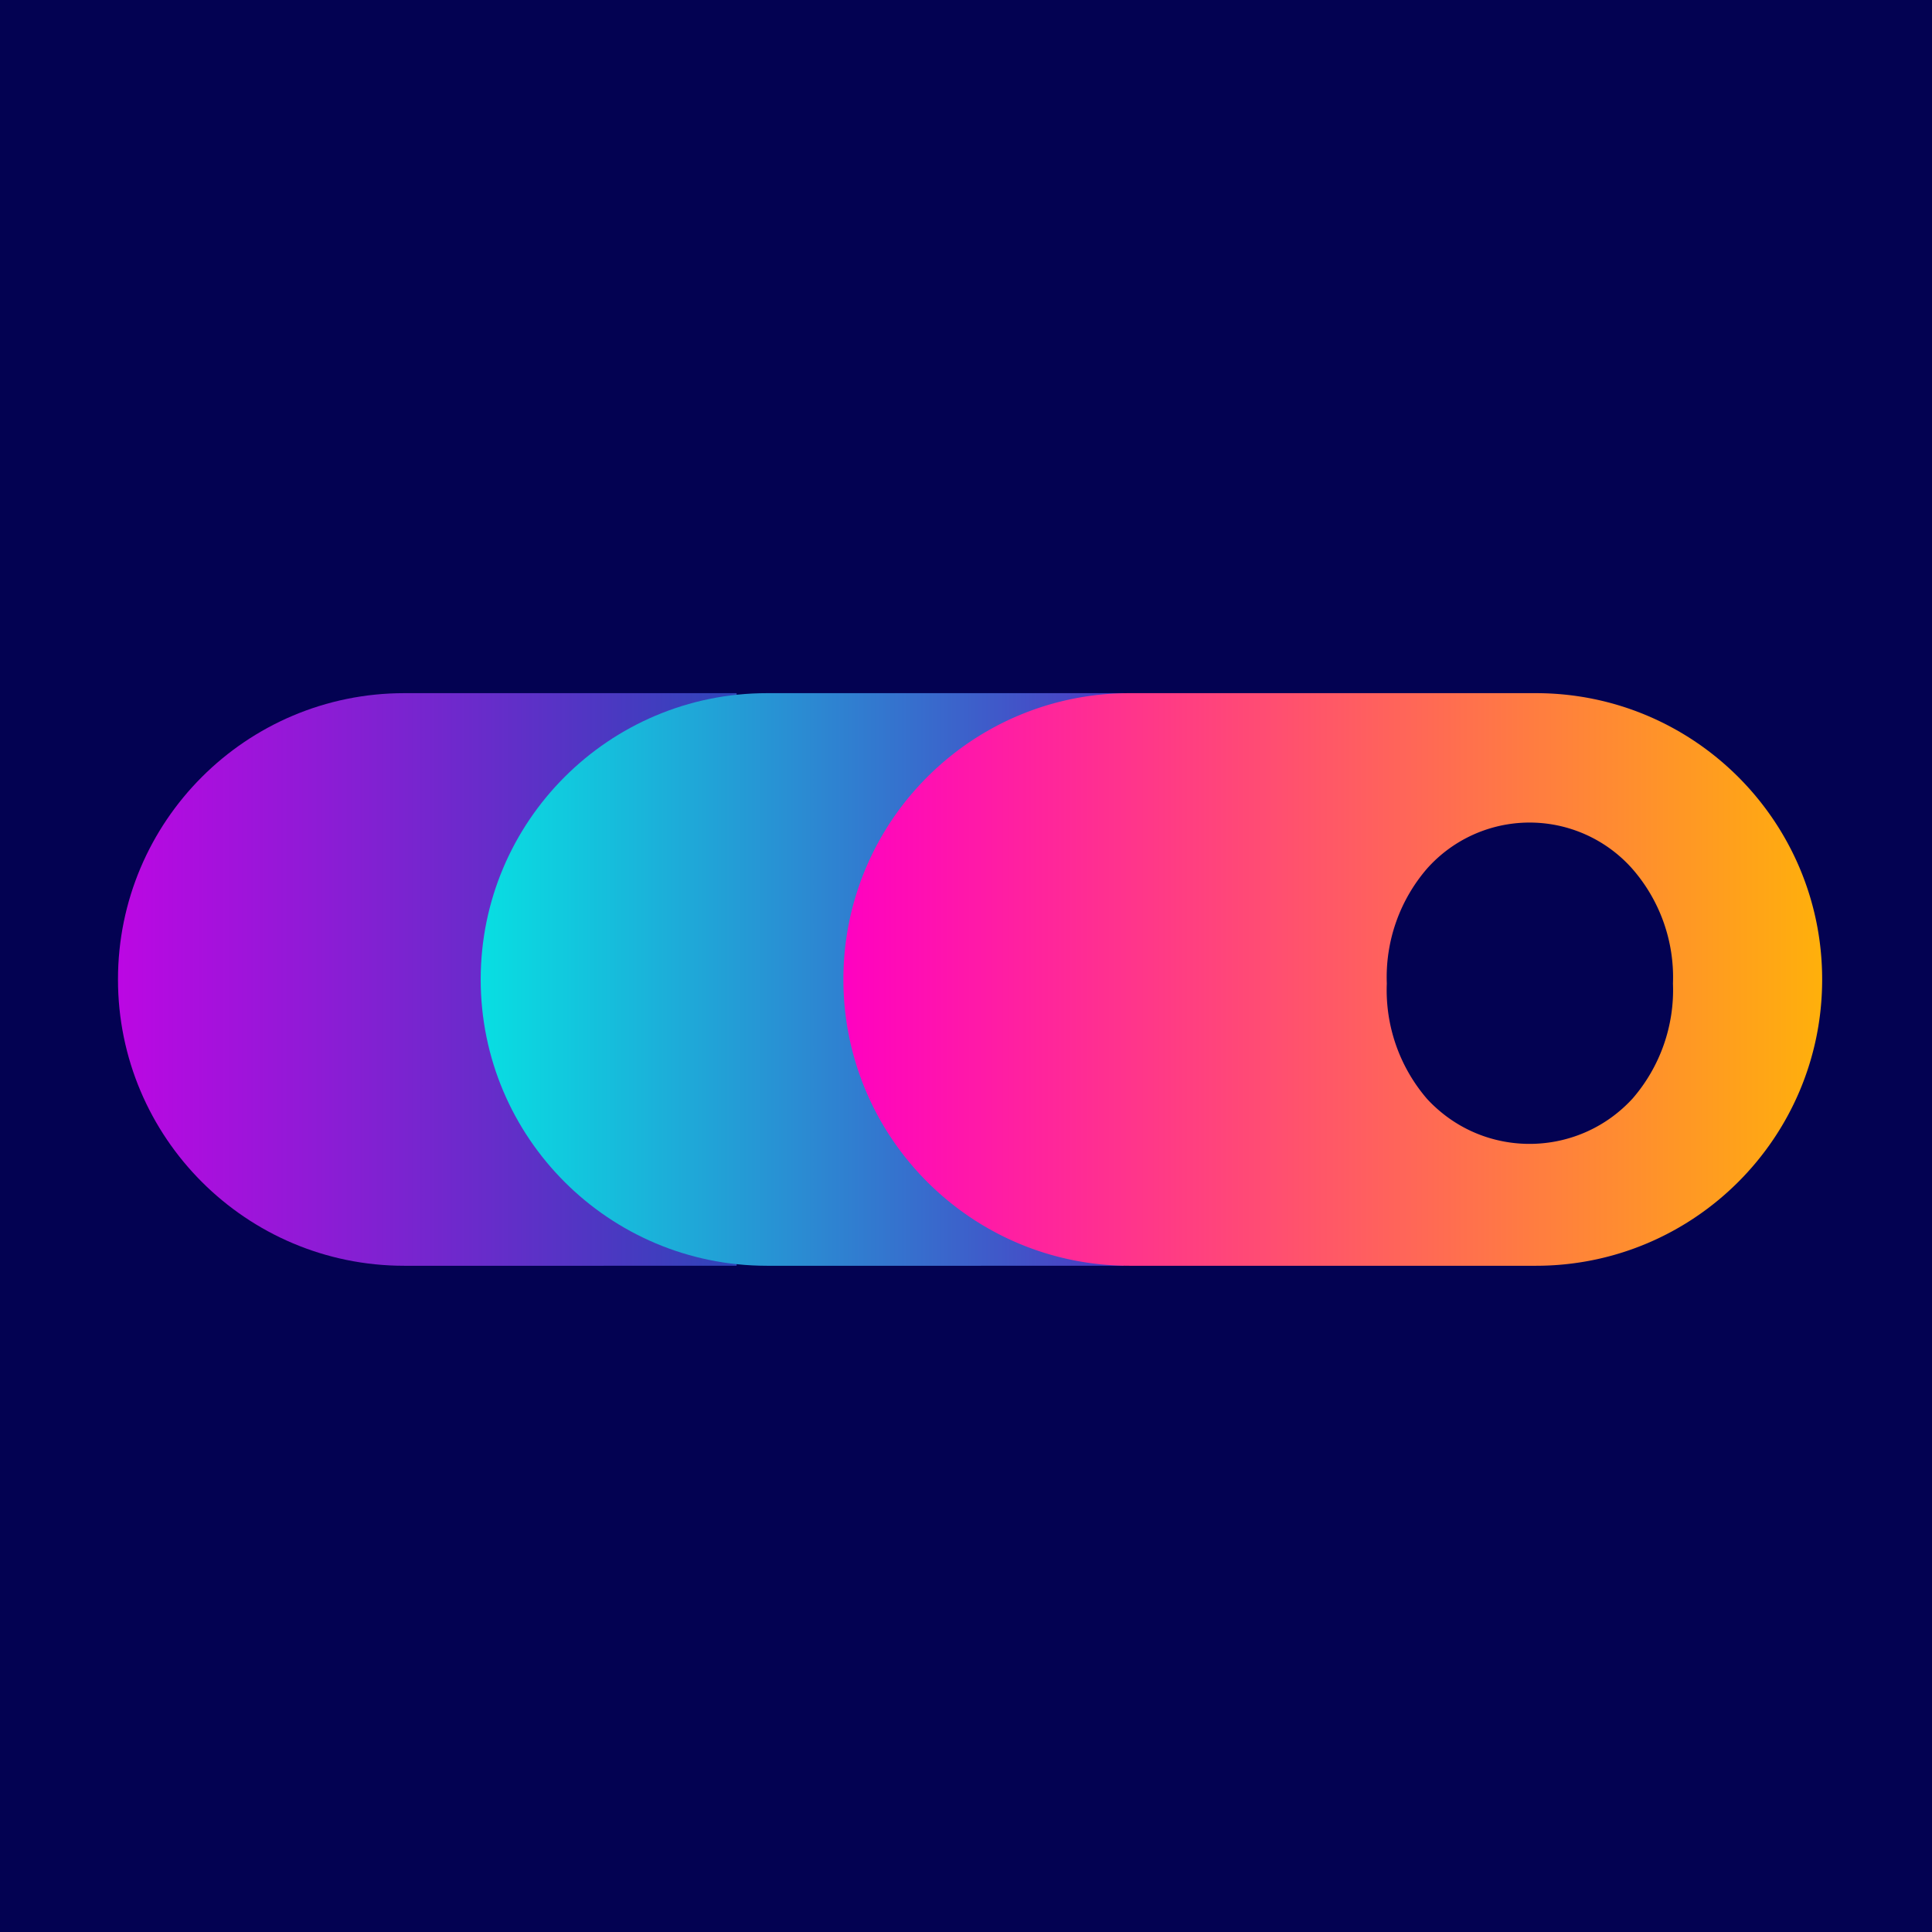
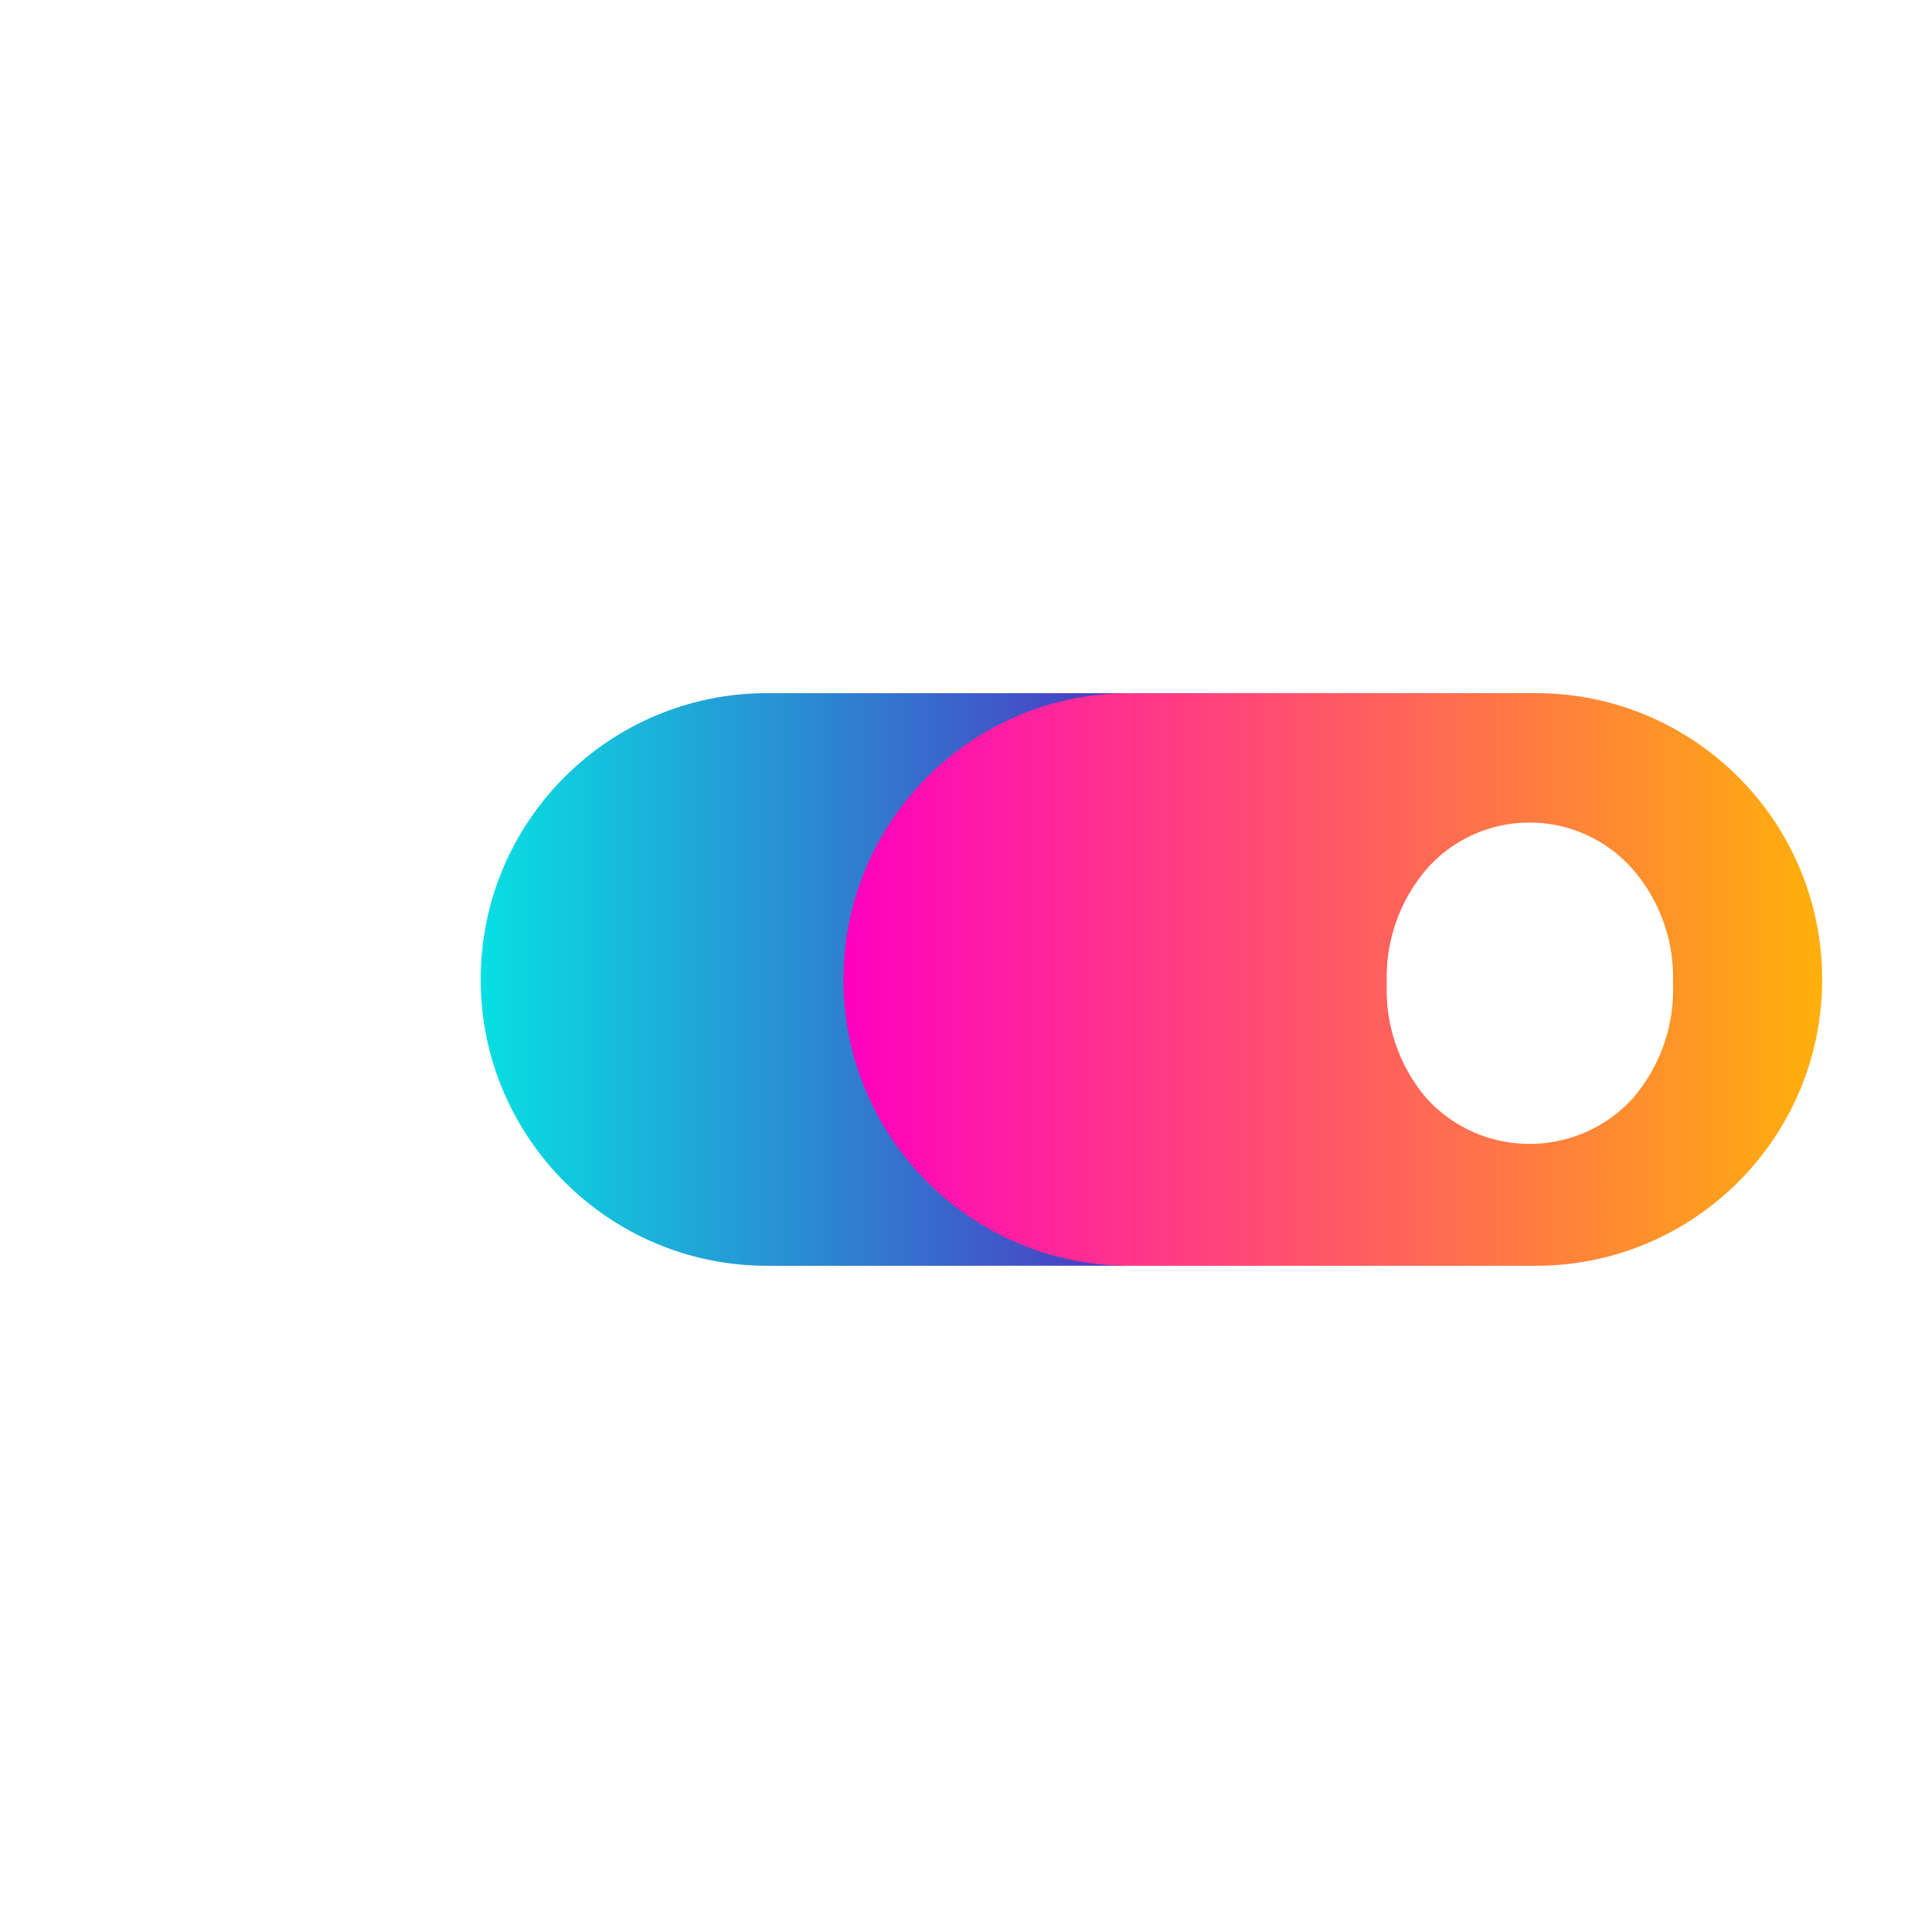
<svg xmlns="http://www.w3.org/2000/svg" data-bbox="0 0 131 131" viewBox="0 0 131 131" height="131" width="131" data-type="ugc">
  <g>
-     <path fill="#030252" d="M131 0v131H0V0h131z" />
-     <path fill="url(#e98974f5-6bec-492d-b7f4-77569d1adf3b)" d="M27.413 47h22.535v38.826H27.413C16.692 85.826 8 77.134 8 66.413S16.692 47 27.413 47Z" />
    <path fill="url(#0c39239a-e256-4a06-aace-c5e0a6d1f65a)" d="M52.007 47h24.184v38.826H52.007c-10.721 0-19.413-8.692-19.413-19.413S41.286 47 52.007 47Z" />
    <path fill="url(#3d546bbf-37eb-4fd6-88ef-eb8af4e49572)" d="M104.139 47h-27.54c-10.72 0-19.413 8.692-19.413 19.413S65.88 85.826 76.6 85.826h27.539c10.721 0 19.413-8.692 19.413-19.413S114.86 47 104.139 47Zm6.556 27.49c-3.532 3.854-9.521 4.117-13.365.586-.205-.185-.4-.38-.585-.585a11.301 11.301 0 0 1-2.712-7.805 11.264 11.264 0 0 1 2.74-7.804 9.306 9.306 0 0 1 13.883 0 11.179 11.179 0 0 1 2.78 7.804 11.25 11.25 0 0 1-2.741 7.805Z" />
    <defs fill="none">
      <linearGradient gradientUnits="userSpaceOnUse" y2="66.413" x2="49.948" y1="66.413" x1="8" id="e98974f5-6bec-492d-b7f4-77569d1adf3b">
        <stop stop-color="#BC07E3" />
        <stop stop-color="#2E45B9" offset="1" />
      </linearGradient>
      <linearGradient gradientUnits="userSpaceOnUse" y2="66.413" x2="76.142" y1="66.413" x1="32.594" id="0c39239a-e256-4a06-aace-c5e0a6d1f65a">
        <stop stop-color="#08DFE2" />
        <stop stop-color="#4D38C3" offset="1" />
      </linearGradient>
      <linearGradient gradientUnits="userSpaceOnUse" y2="66.413" x2="123.552" y1="66.413" x1="57.187" id="3d546bbf-37eb-4fd6-88ef-eb8af4e49572">
        <stop stop-color="#FF01C1" />
        <stop stop-color="#FFB00B" offset="1" />
      </linearGradient>
    </defs>
  </g>
</svg>